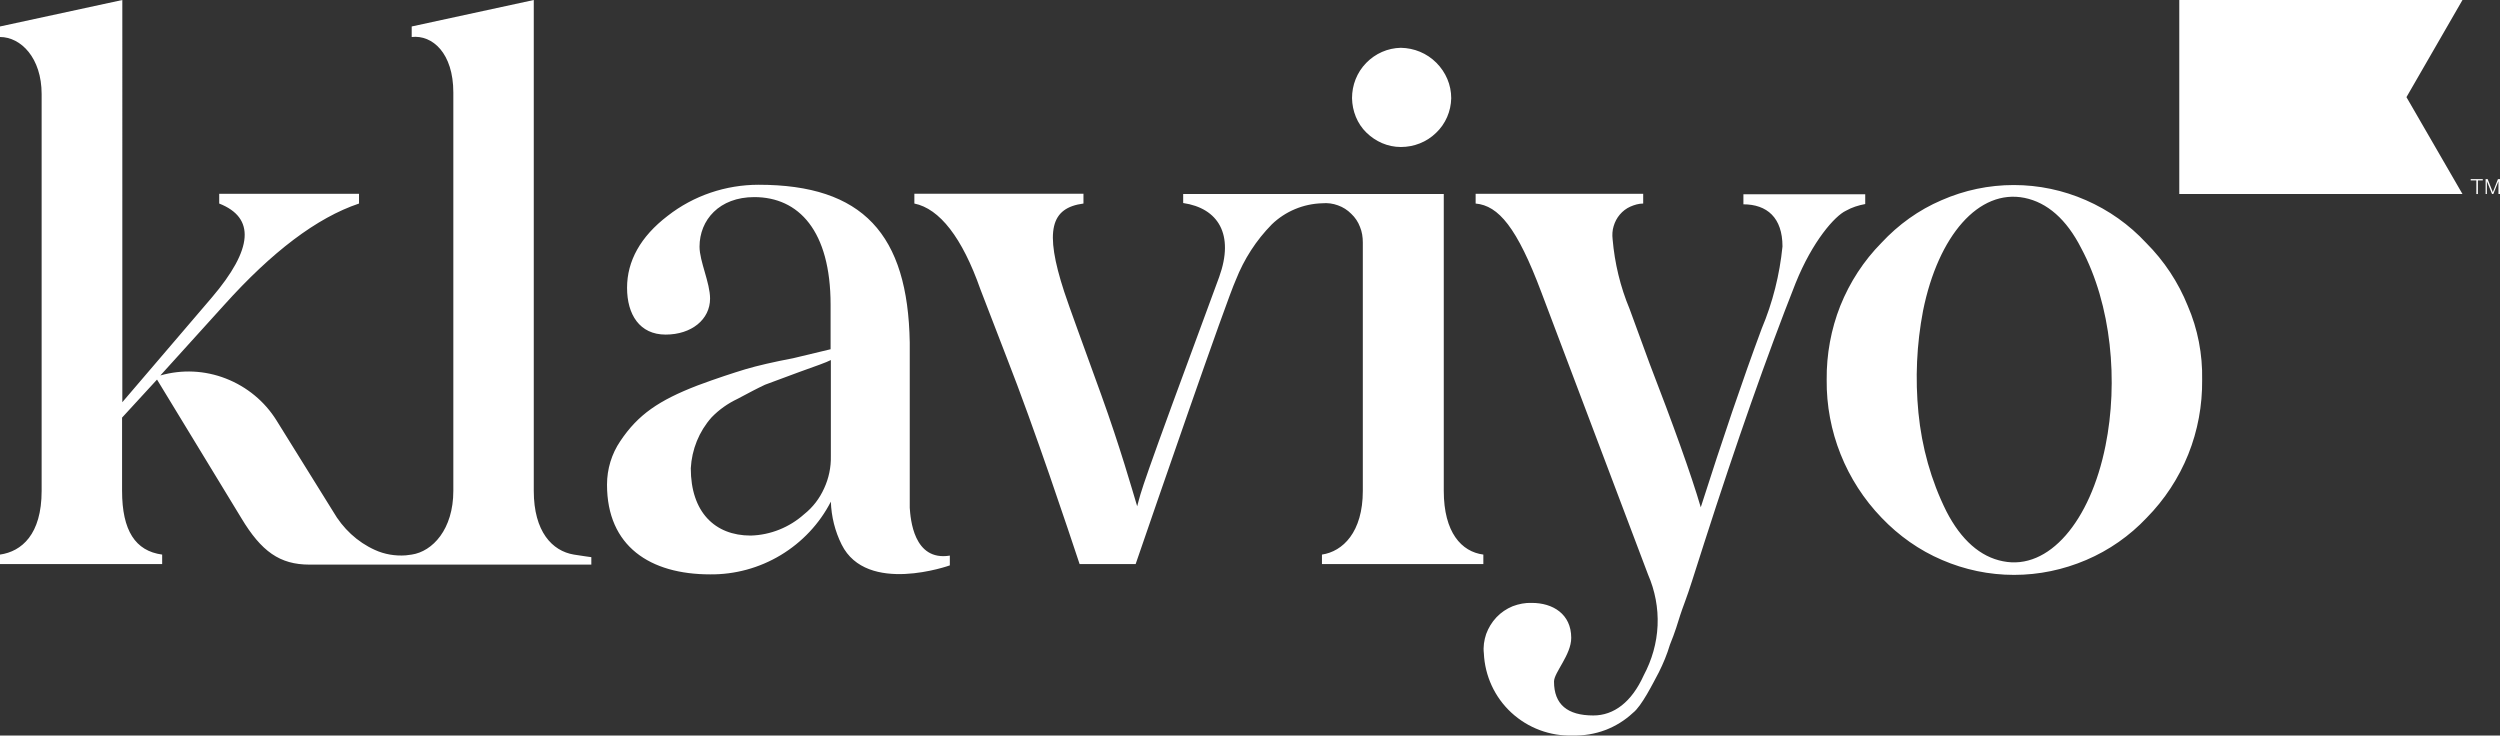
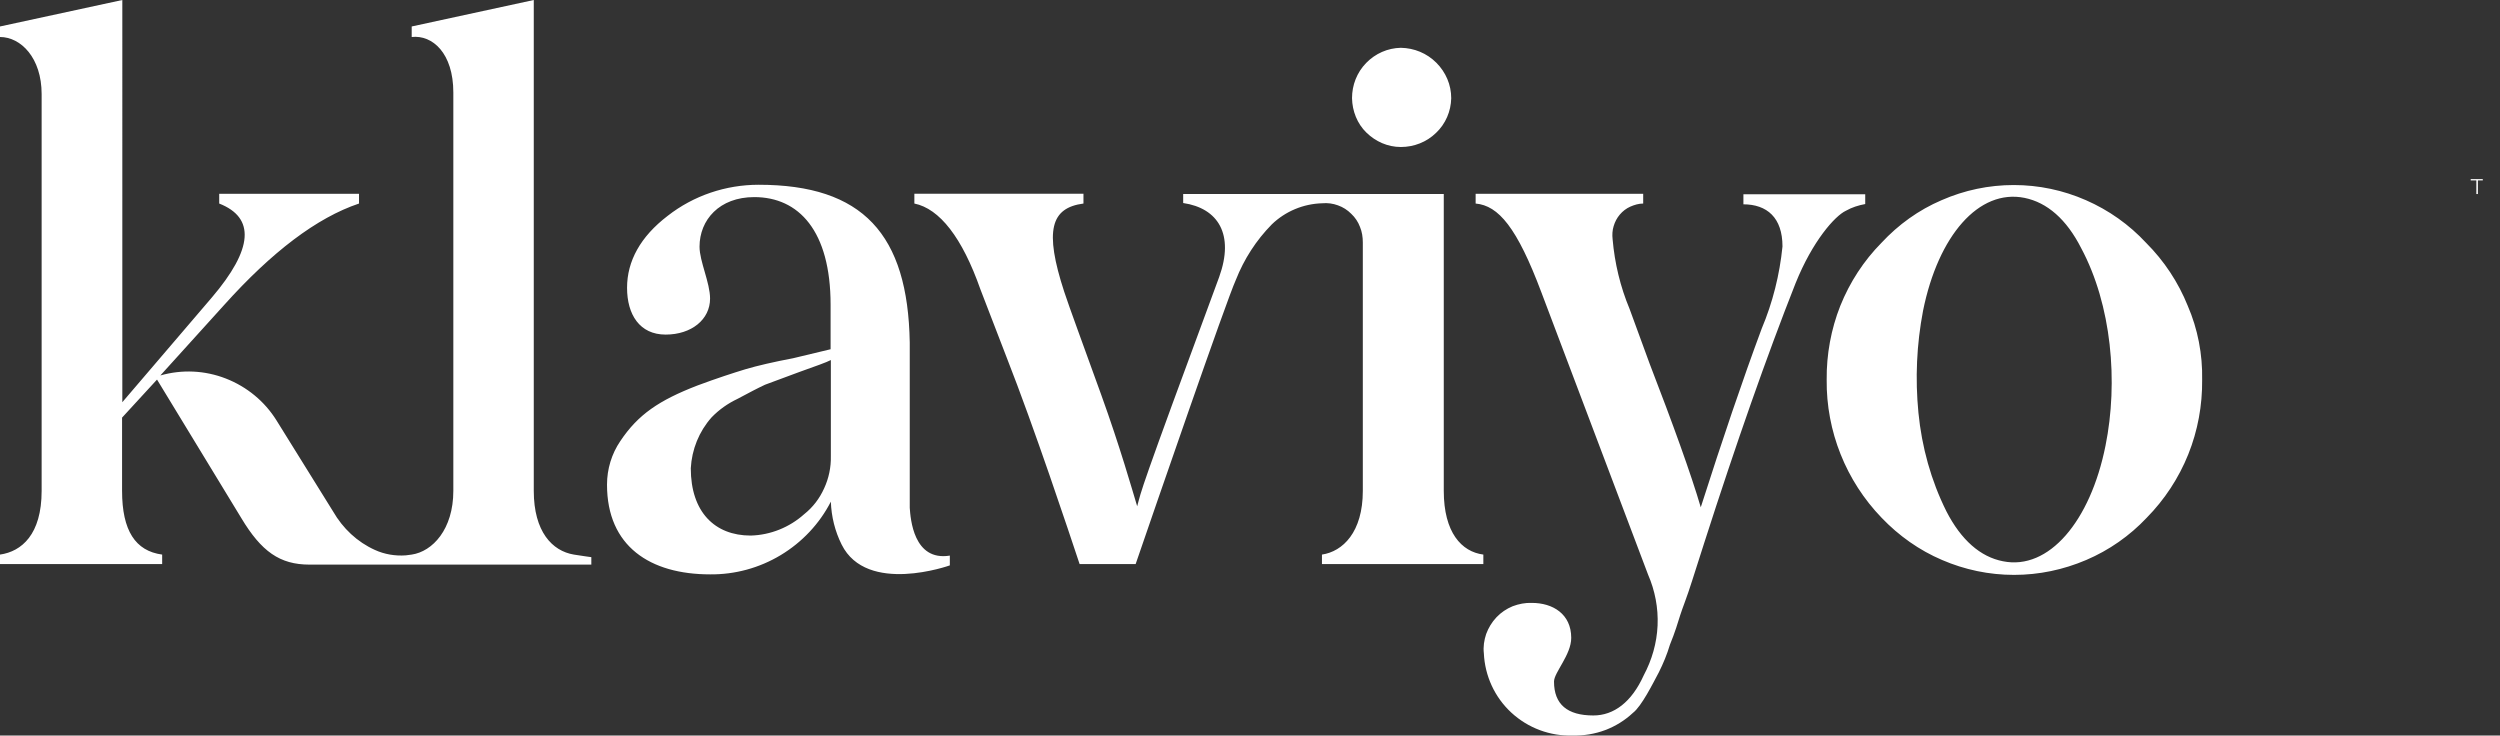
<svg xmlns="http://www.w3.org/2000/svg" viewBox="0 0 972.8 286.22">
  <rect x="0" y="0" width="972.8" height="286.22" fill="#333333" stroke="none" />
  <defs>
    <style>.d{fill:#fff;}</style>
  </defs>
  <g id="a" />
  <g id="b">
    <g id="c">
      <path class="d" d="M526.1,38.2c0-5.1,1.9-10,5.5-13.7s8.4-5.8,13.5-5.9c5.2,.1,10.1,2.1,13.8,5.8s5.8,8.6,5.8,13.8c-.1,5.1-2.2,10-5.9,13.5-3.7,3.6-8.6,5.5-13.7,5.5s-9.8-2.1-13.4-5.6-5.5-8.4-5.6-13.4h0Zm152.2,41.3c9.3,0,15.3,5.2,15.3,16.4-1.1,11-3.8,21.8-8.1,32-7.5,20.2-15.3,43.2-23.7,69.5-3.7-12.7-10.9-32.6-19.9-55.9l-7.8-21.3c-3.6-8.6-5.8-17.8-6.6-27.1-.2-1.7-.1-3.5,.4-5.1,.5-1.7,1.3-3.2,2.4-4.5,1.1-1.3,2.5-2.4,4.1-3.1,1.6-.7,3.3-1.2,5-1.2v-3.8h-65.2v3.8c8.9,.8,16.1,9.3,25.6,34.6l41.5,109.8c2.7,6.2,4,13,3.7,19.8s-2.2,13.4-5.4,19.4c-4.7,10.4-11.6,15.6-19.6,15.6-10.1,0-15.3-4.3-15.3-13.2,0-3.5,6.7-10.4,6.7-17,0-9.3-7.2-13.6-15.3-13.6-2.6-.1-5.1,.4-7.5,1.3-2.4,1-4.5,2.4-6.3,4.3s-3.1,4.1-4,6.5c-.8,2.4-1.2,5-.9,7.5,.4,8.8,4.2,17.1,10.7,23.1s15.1,9.2,23.9,8.9c4.3,.1,8.6-.6,12.6-2.1s7.7-3.8,10.8-6.7c3.4-2.6,7.8-11.5,10.1-15.8,1.7-3.4,3.2-7,4.3-10.7,2-4.9,3.2-8.9,4-11.5s2.6-6.9,4.7-13.6l4.7-14.7c12.4-38.6,24.2-72.3,35.5-100.9,6.6-16.4,15.3-26.2,19.6-28.2,2.3-1.3,4.8-2.1,7.5-2.6v-3.8h-47.4v3.9h-.1ZM223.3,215.8c-8.4-1.4-15.6-8.9-15.6-24.8V0l-47.5,10.3v4.1c8.1-.9,16.2,6.3,16.2,21.6V191c0,15-8.1,23.6-16.2,24.8l-2.3,.3c-4.1,.3-8.3-.4-12-2.1-6.9-3.1-12.5-8.4-16.3-15l-22-35.4c-4.6-7.4-11.5-13.1-19.7-16.3-8.2-3.2-17.1-3.6-25.5-1.2l24.8-27.4c18.6-20.7,36.1-34,52.5-39.5v-3.8h-54.4v3.8c14,5.5,13.3,17.6-2.9,36.6l-34.8,40.7V0L0,10.3v4.1c8.1,0,16.2,8.1,16.2,22.2V191c0,17-7.8,23.6-16.2,24.8v3.7H63.1v-3.7c-10.4-1.4-15.6-9.3-15.6-24.8v-28.5l13.6-14.8,32.8,53.9c7.8,13,15,18.1,26.5,18.1h109.7v-2.9s-3.1-.4-6.8-1Zm146.3,.4v3.8s-32.3,11.6-42.1-8.1c-2.6-5.2-4-10.9-4.2-16.7-4.4,8.6-11.2,15.8-19.5,20.8s-17.8,7.6-27.5,7.5c-23.3,0-40.1-10.9-40.1-34.9,0-6.1,1.8-12,5.2-17,6.9-10.3,15-15.8,30-21.6,7.5-2.8,14-4.9,18.6-6.3,4.7-1.4,11.2-2.9,18.6-4.3l14.6-3.5v-17.3c0-28.8-12.4-41.9-29.7-41.9-13.6,0-21.3,8.9-21.3,19.3,0,5.7,4.1,14,4.1,20.2,0,8.1-7.2,14-17.3,14s-15-7.8-15-18.2,5.2-19.9,15.8-28c10.1-7.9,22.6-12.1,35.4-12.1,40.5,0,58.1,19.2,58.8,61.4v64.3c.3,4.1,1.4,20.9,15.6,18.6Zm-46.3-76.1c-1.7,.9-5.7,2.3-12.4,4.7l-13.2,4.9c-3.4,1.6-5.8,2.9-10.7,5.5-3.8,1.8-7.2,4.2-10.1,7.2-4.9,5.5-7.7,12.5-8.1,19.8,0,17,9.3,26.2,23.3,26.2,7.7-.2,15.1-3.2,20.8-8.3,3.4-2.7,6-6.1,7.8-10.1,1.8-3.9,2.7-8.2,2.6-12.5v-37.4h0Zm533.6,7.7c.1,9.9-1.7,19.8-5.4,29s-9.2,17.6-16.2,24.7c-6.6,7-14.6,12.6-23.5,16.4s-18.4,5.8-28.1,5.8-19.2-2-28-5.8c-8.9-3.8-16.8-9.4-23.5-16.4-13.9-14.4-21.6-33.7-21.4-53.7-.1-9.9,1.7-19.7,5.3-28.8,3.7-9.2,9.1-17.5,16-24.5,6.6-7.1,14.5-12.8,23.4-16.6,8.9-3.9,18.4-5.9,28.1-5.9s19.2,2,28.1,5.9,16.8,9.5,23.4,16.6c7,7,12.5,15.3,16.2,24.5,3.9,9,5.8,18.9,5.6,28.8h0Zm-47.1-51.3c-5.7-11.2-13.2-17.7-22-19.5-17.8-3.6-33.6,14.7-39.5,43.9-2.5,13.1-3.1,26.4-1.8,39.7,1.3,13.3,4.9,26.4,10.9,38.4,5.7,11.1,13.2,17.7,22,19.4,17.8,3.6,34-15.5,39.9-45,5-24.8,2.4-54.7-9.5-76.9Zm-248,94.5V75.5h-101.4v3.5c13.6,2,20,12.2,14,28.8-31.9,86.2-30,82.3-31.9,89.2-2-6.6-6.6-22.9-14-43.4s-12.4-34-14.4-40.1c-7.8-23.9-5.2-32.6,7.5-34.3v-3.8h-65.8v3.8c9.8,2,18.6,13.2,25.7,33.4l10.1,26.2c11.1,28.3,24.1,67.5,28.5,80.7h21.8c7-20.4,35.3-102.5,39-110.6,3.2-8.1,7.9-15.4,14-21.6h0c5.3-5.1,12.3-8,19.6-8.2,2.1-.2,4.2,.1,6.1,.8,2,.7,3.7,1.8,5.2,3.3,1.5,1.4,2.7,3.2,3.4,5.1,.8,1.9,1.1,4,1.1,6.1v96.6c0,16.1-7.8,23.6-15.9,24.8v3.7h62.8v-3.7c-8.5-1.1-15.4-8.6-15.4-24.8Z" />
-       <path class="d" d="M958.2,0h-110.2V75.5h110.2l-21.8-37.7L958.2,0Z" />
      <path class="d" d="M964.2,70.2v5.3h-.6v-5.3h-2.2v-.5h4.7v.5h-1.9Z" />
-       <path class="d" d="M969.7,75.5l-2-5v5h-.5v-5.8h.8l2,5.1,2-5.1h.8v5.8h-.6v-5l-2,5h-.5Z" />
    </g>
  </g>
</svg>